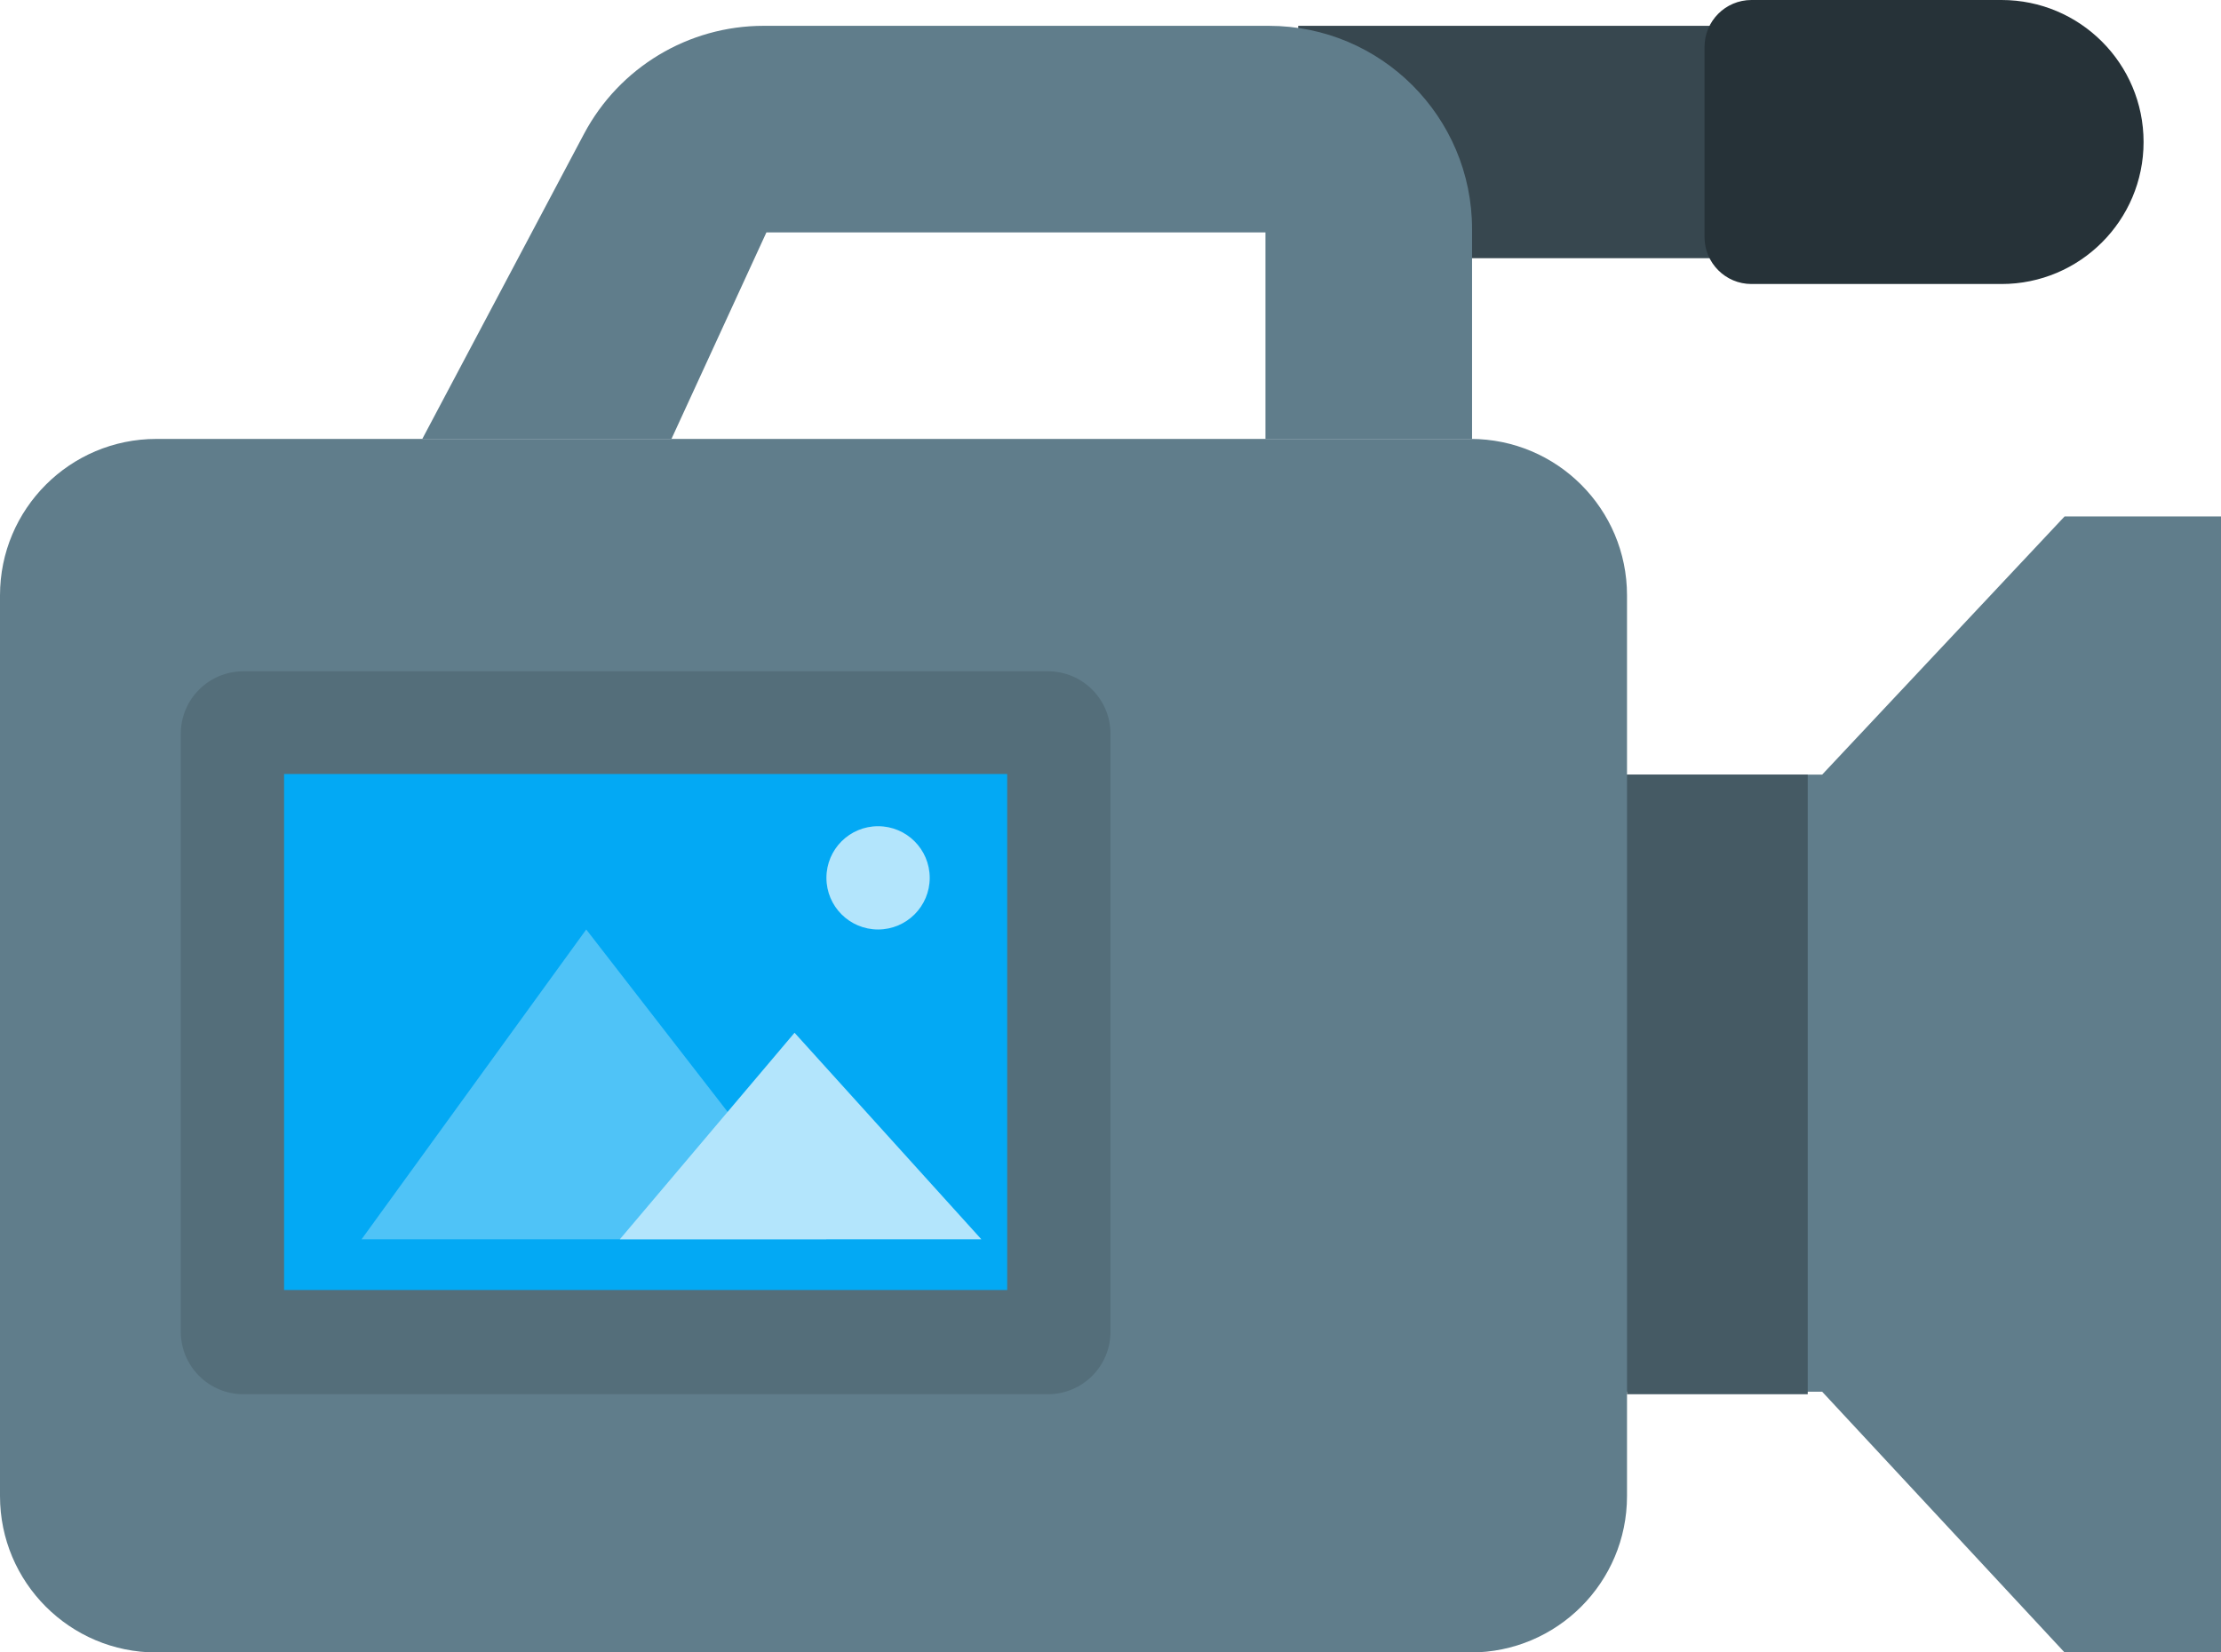
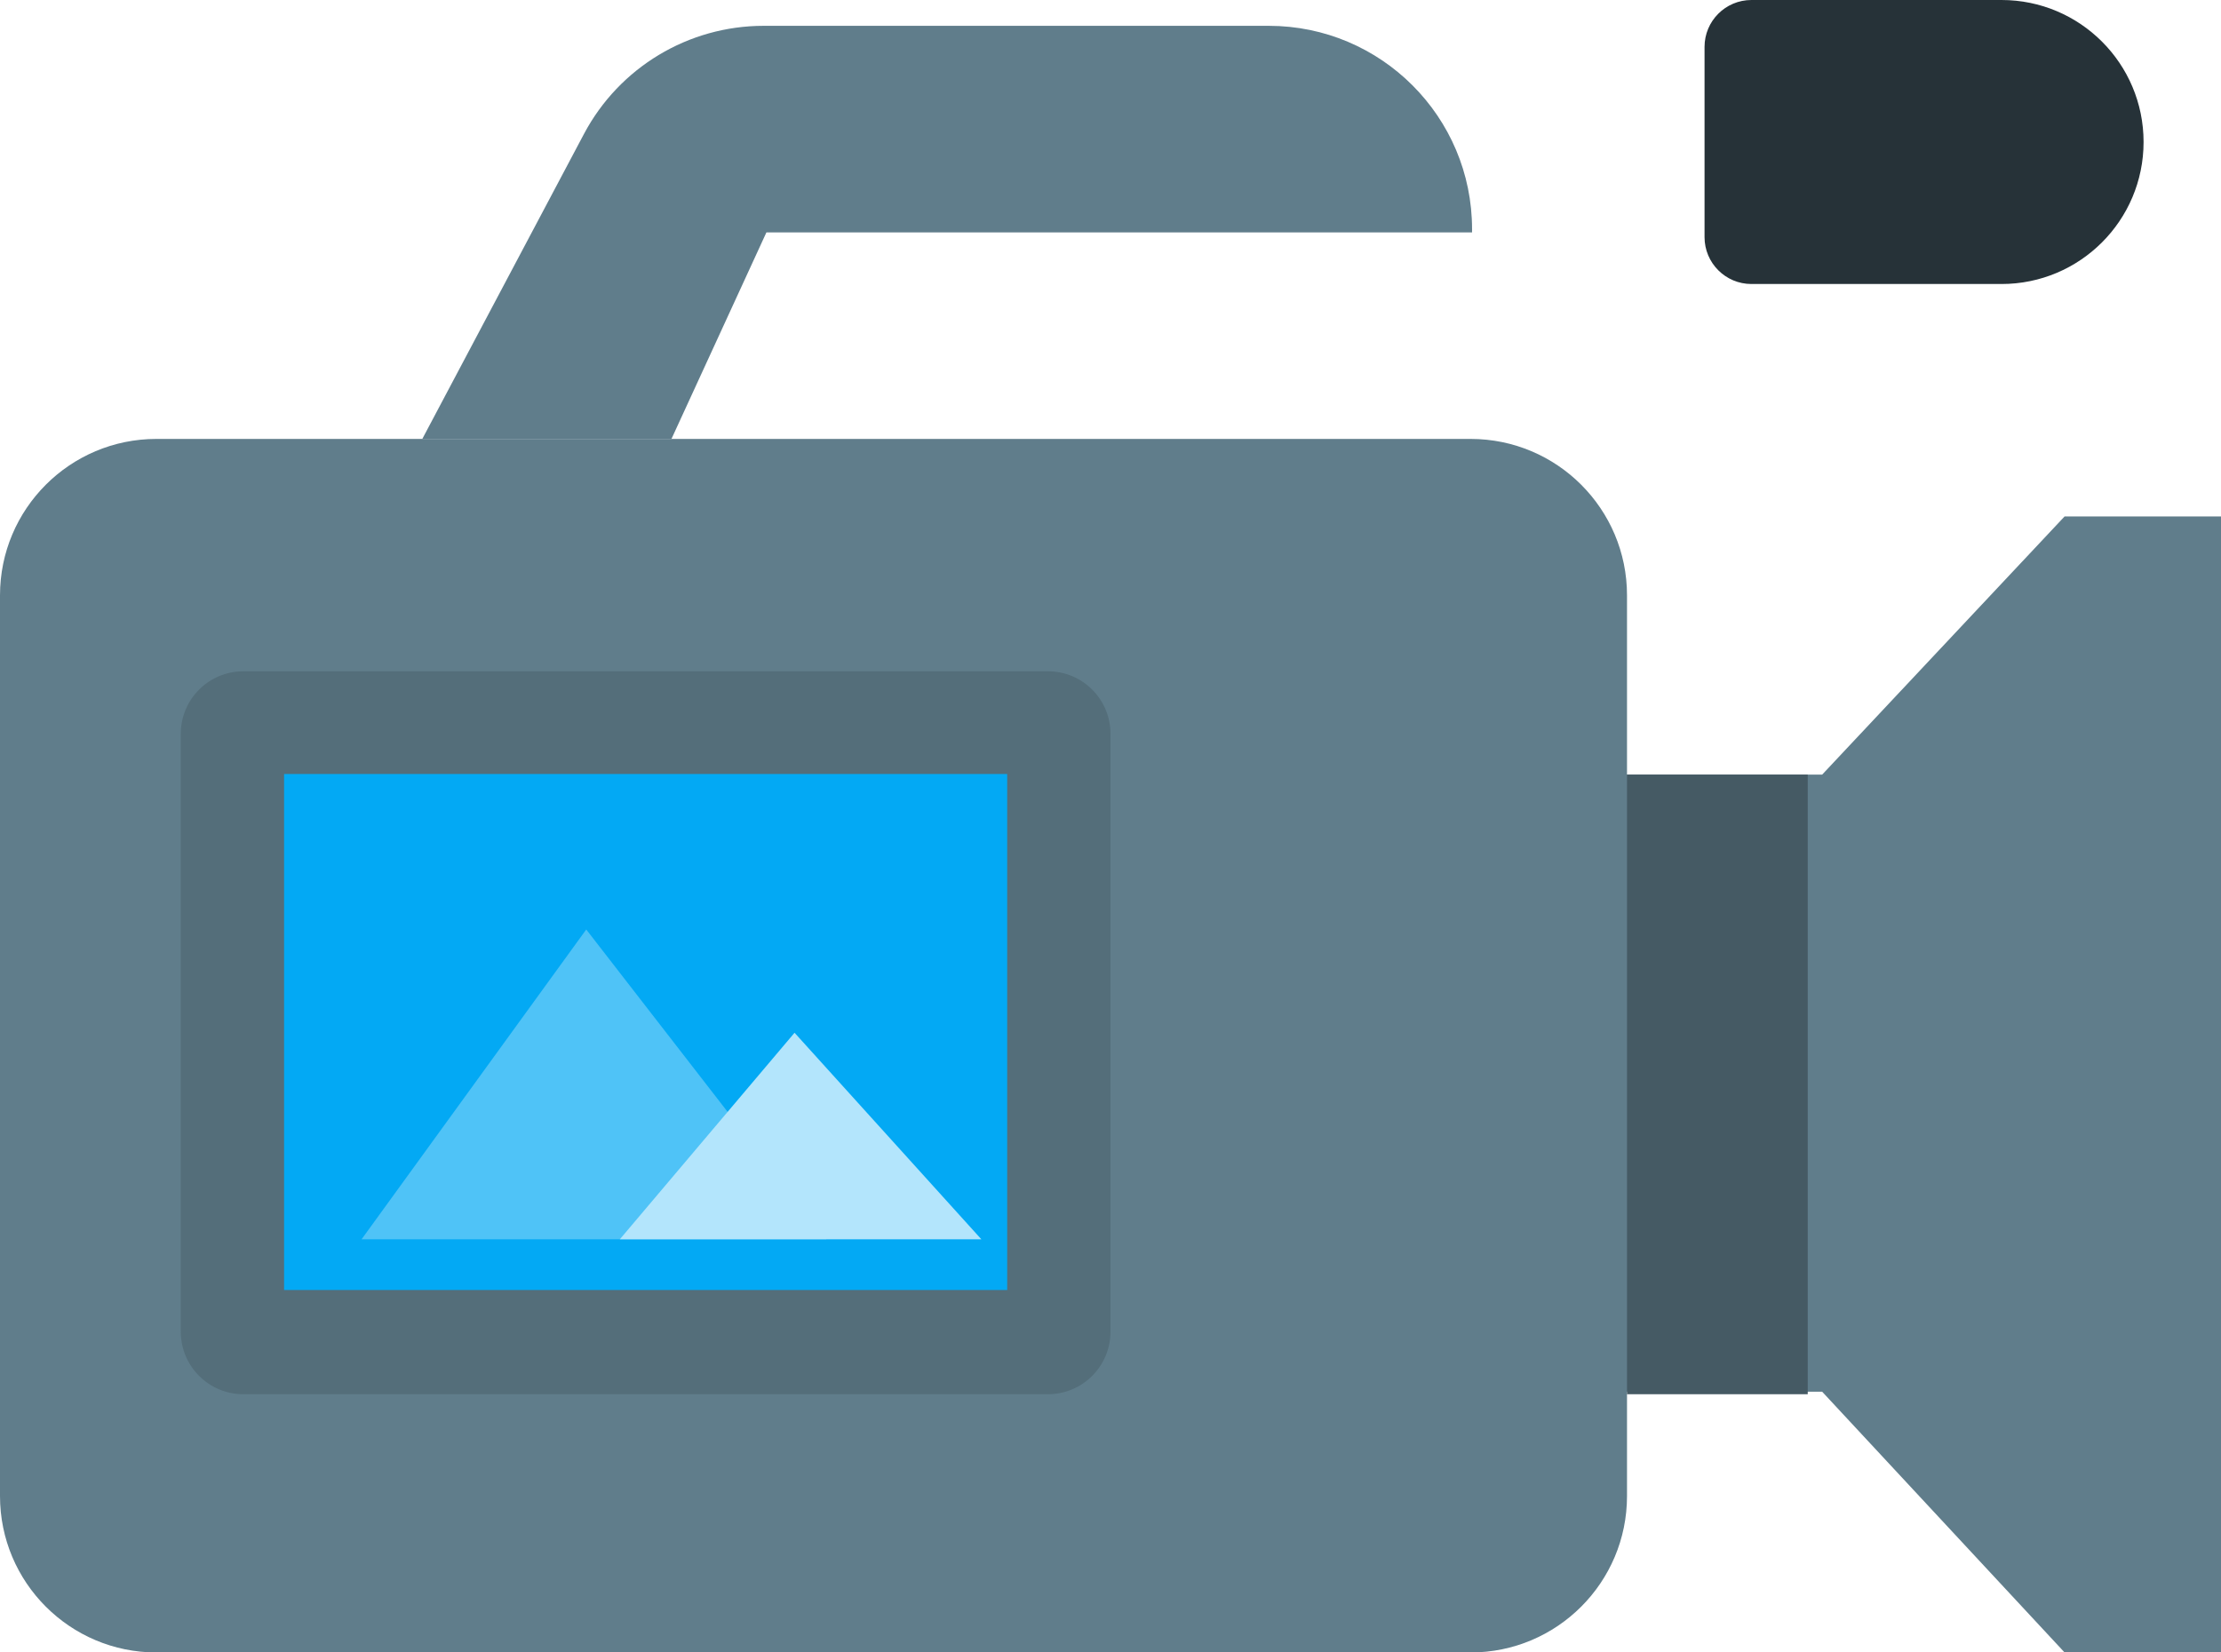
<svg xmlns="http://www.w3.org/2000/svg" width="43" height="32" viewBox="0 0 43 32" fill="none">
-   <path d="M25.134 0.5H33.613V5H25.134V0.5Z" fill="#37474F" />
  <path d="M33.001 0.908C33.001 0.407 33.407 0 33.909 0H38.751C40.269 0 41.501 1.231 41.501 2.75C41.501 4.269 40.269 5.5 38.751 5.5H33.909C33.407 5.5 33.001 5.093 33.001 4.592V0.908Z" fill="#263238" />
  <path d="M39.972 10.001H43V32.001H39.972L35.278 26.951H31.5V28.972C31.5 30.645 30.144 32.001 28.472 32.001H3.028C1.356 32.001 0 30.645 0 28.972V11.529C0 9.856 1.356 8.5 3.028 8.5H28.472C30.144 8.5 31.5 9.856 31.5 11.529V15.001H35.278L39.972 10.001Z" fill="#607D8B" />
  <path d="M31.5 15H34.999V27H31.5V15Z" fill="#455A64" />
  <path d="M3.5 14.211C3.5 13.542 4.042 13 4.711 13H20.289C20.958 13 21.5 13.542 21.5 14.211V25.788C21.5 26.457 20.958 27 20.289 27H4.711C4.042 27 3.5 26.457 3.5 25.788V14.211Z" fill="#546E7A" />
  <path d="M5.5 14.989H19.5V24.982H5.5V14.989Z" fill="#03A9F4" />
-   <circle cx="17" cy="17" r="1" fill="#B3E5FC" />
  <path d="M7 24L11.35 18L16 24H7Z" fill="#4FC3F7" />
  <path d="M12 24L15.383 20L19 24H12Z" fill="#B3E5FC" />
-   <path fill-rule="evenodd" clip-rule="evenodd" d="M14.785 0.5C13.327 0.5 11.989 1.306 11.306 2.594L8.176 8.5H13L14.838 4.501H24.5V8.5H28.5V4.437C28.5 2.263 26.738 0.5 24.564 0.5H14.785Z" fill="#607D8B" />
+   <path fill-rule="evenodd" clip-rule="evenodd" d="M14.785 0.5C13.327 0.5 11.989 1.306 11.306 2.594L8.176 8.5H13L14.838 4.501H24.5H28.5V4.437C28.5 2.263 26.738 0.5 24.564 0.5H14.785Z" fill="#607D8B" />
</svg>